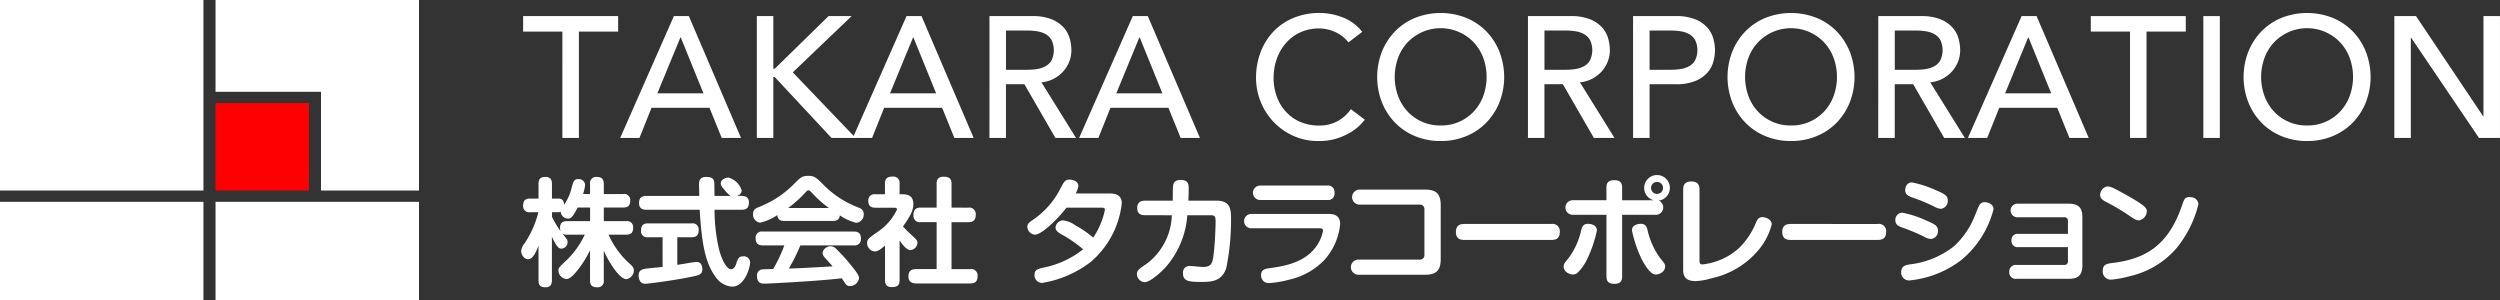
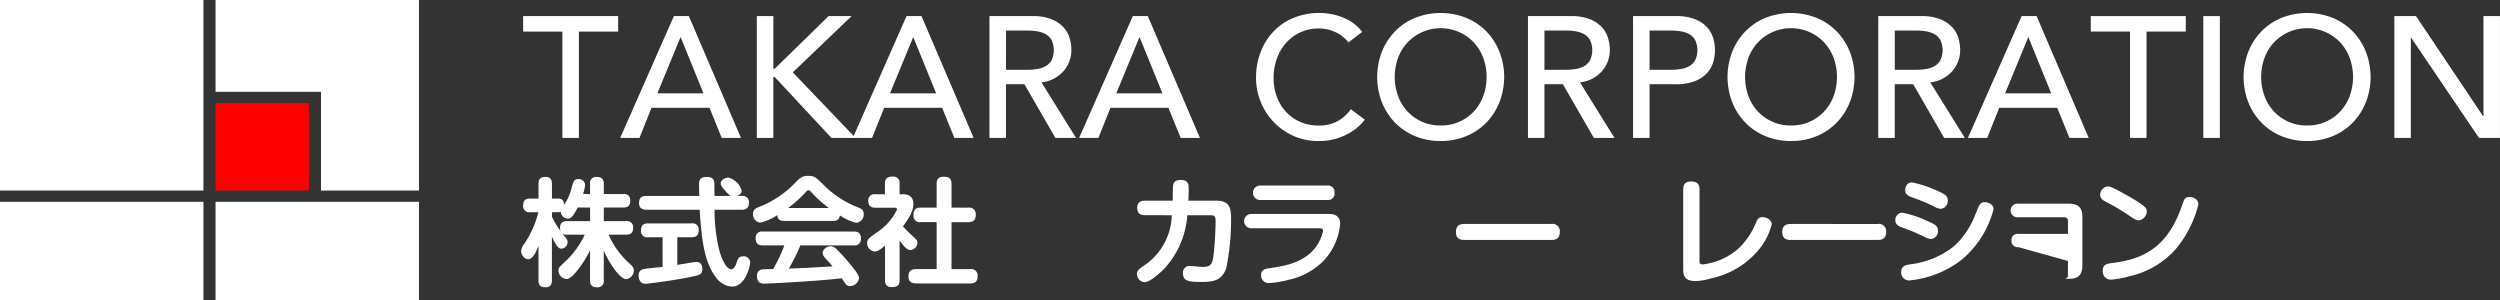
<svg xmlns="http://www.w3.org/2000/svg" width="257.448" height="30.927" viewBox="0 0 257.448 30.927">
  <rect x="0" y="0" width="257.448" height="30.927" fill="#333333" stroke="none" />
  <g id="グループ_137" data-name="グループ 137" transform="translate(-147.653 -394.439)">
    <g id="グループ_100" data-name="グループ 100" transform="translate(-14 21.202)">
      <rect id="長方形_77" data-name="長方形 77" width="20.95" height="19.62" transform="translate(161.653 373.238)" fill="#fff" />
      <g id="グループ_97" data-name="グループ 97">
        <path id="パス_106" data-name="パス 106" d="M183.85,373.238v9.45h10.86v10.17H204.8v-19.62Z" fill="#fff" />
      </g>
      <rect id="長方形_78" data-name="長方形 78" width="9.616" height="9.005" transform="translate(183.85 383.852)" fill="red" />
      <rect id="長方形_79" data-name="長方形 79" width="20.95" height="10.143" transform="translate(161.653 394.021)" fill="#fff" />
      <rect id="長方形_80" data-name="長方形 80" width="20.95" height="10.143" transform="translate(183.85 394.021)" fill="#fff" />
      <g id="グループ_98" data-name="グループ 98">
        <path id="パス_107" data-name="パス 107" d="M219.566,376.488h-4.041v-1.594h9.783v1.594h-4.041V387.44h-1.7Z" fill="#fff" />
        <path id="パス_108" data-name="パス 108" d="M231.049,374.894h1.541l5.37,12.546h-1.985l-1.258-3.1h-5.972l-1.241,3.1H225.52Zm3.048,7.956-2.34-5.759h-.035l-2.375,5.759Z" fill="#fff" />
        <path id="パス_109" data-name="パス 109" d="M239.59,374.894h1.7v5.422h.141l5.547-5.422h2.374l-6.06,5.794,6.468,6.752h-2.481l-5.848-6.273h-.141v6.273h-1.7Z" fill="#fff" />
        <path id="パス_110" data-name="パス 110" d="M255.007,374.894h1.542l5.369,12.546h-1.984l-1.259-3.1H252.7l-1.241,3.1h-1.985Zm3.048,7.956-2.339-5.759h-.035l-2.375,5.759Z" fill="#fff" />
        <path id="パス_111" data-name="パス 111" d="M263.549,374.894h4.412a5.174,5.174,0,0,1,1.985.327,3.383,3.383,0,0,1,1.231.833,2.845,2.845,0,0,1,.63,1.134,4.519,4.519,0,0,1,.177,1.214,3.228,3.228,0,0,1-.213,1.161,3.278,3.278,0,0,1-.611,1.01,3.486,3.486,0,0,1-.975.762,3.383,3.383,0,0,1-1.285.381l3.562,5.724h-2.126l-3.19-5.529h-1.9v5.529h-1.7Zm1.7,5.528h2.233a6.1,6.1,0,0,0,.983-.079,2.623,2.623,0,0,0,.868-.293,1.6,1.6,0,0,0,.612-.611,2.451,2.451,0,0,0,0-2.073,1.606,1.606,0,0,0-.612-.612,2.623,2.623,0,0,0-.868-.292,6.1,6.1,0,0,0-.983-.08H265.25Z" fill="#fff" />
        <path id="パス_112" data-name="パス 112" d="M278.31,374.894h1.542l5.369,12.546h-1.985l-1.258-3.1h-5.972l-1.24,3.1h-1.985Zm3.048,7.956-2.339-5.759h-.036l-2.375,5.759Z" fill="#fff" />
        <path id="パス_113" data-name="パス 113" d="M300.514,377.605a3.513,3.513,0,0,0-1.347-1.063,4,4,0,0,0-1.683-.373,4.513,4.513,0,0,0-1.923.4,4.431,4.431,0,0,0-1.471,1.09,4.977,4.977,0,0,0-.948,1.621,5.806,5.806,0,0,0-.336,1.994,5.487,5.487,0,0,0,.319,1.878,4.683,4.683,0,0,0,.921,1.56,4.3,4.3,0,0,0,1.471,1.063,4.747,4.747,0,0,0,1.967.39,3.905,3.905,0,0,0,1.9-.443,4.066,4.066,0,0,0,1.382-1.241l1.435,1.082a5.676,5.676,0,0,1-.5.558,5.006,5.006,0,0,1-.939.726,6.7,6.7,0,0,1-1.408.638,6.035,6.035,0,0,1-1.906.275,6.187,6.187,0,0,1-2.684-.567,6.465,6.465,0,0,1-3.323-3.571,6.54,6.54,0,0,1-.443-2.348,7.339,7.339,0,0,1,.479-2.685,6.345,6.345,0,0,1,1.337-2.126,5.974,5.974,0,0,1,2.065-1.391,6.91,6.91,0,0,1,2.658-.5,6.511,6.511,0,0,1,2.437.478,4.548,4.548,0,0,1,1.958,1.471Z" fill="#fff" />
        <path id="パス_114" data-name="パス 114" d="M310.013,387.759a6.777,6.777,0,0,1-2.641-.505,6.131,6.131,0,0,1-2.064-1.391,6.4,6.4,0,0,1-1.347-2.092,7.208,7.208,0,0,1,0-5.209,6.4,6.4,0,0,1,1.347-2.091,6.131,6.131,0,0,1,2.064-1.391,7.153,7.153,0,0,1,5.28,0,6.145,6.145,0,0,1,2.065,1.391,6.408,6.408,0,0,1,1.346,2.091,7.18,7.18,0,0,1,0,5.209,6.413,6.413,0,0,1-1.346,2.092,6.145,6.145,0,0,1-2.065,1.391A6.767,6.767,0,0,1,310.013,387.759Zm0-1.6a4.56,4.56,0,0,0,3.437-1.471,4.723,4.723,0,0,0,.957-1.586,5.756,5.756,0,0,0,0-3.881,4.733,4.733,0,0,0-.957-1.586,4.7,4.7,0,0,0-6.876,0,4.749,4.749,0,0,0-.957,1.586,5.771,5.771,0,0,0,0,3.881,4.739,4.739,0,0,0,.957,1.586,4.56,4.56,0,0,0,3.439,1.471Z" fill="#fff" />
        <path id="パス_115" data-name="パス 115" d="M319,374.894h4.412a5.174,5.174,0,0,1,1.985.327,3.383,3.383,0,0,1,1.231.833,2.833,2.833,0,0,1,.63,1.134,4.519,4.519,0,0,1,.177,1.214,3.228,3.228,0,0,1-.213,1.161,3.262,3.262,0,0,1-.612,1.01,3.467,3.467,0,0,1-.974.762,3.388,3.388,0,0,1-1.284.381l3.561,5.724h-2.126l-3.19-5.529h-1.9v5.529H319Zm1.7,5.528h2.233a6.09,6.09,0,0,0,.983-.079,2.631,2.631,0,0,0,.868-.293,1.6,1.6,0,0,0,.612-.611,2.451,2.451,0,0,0,0-2.073,1.606,1.606,0,0,0-.612-.612,2.631,2.631,0,0,0-.868-.292,6.091,6.091,0,0,0-.983-.08H320.7Z" fill="#fff" />
        <path id="パス_116" data-name="パス 116" d="M329.824,374.894h4.412a5.174,5.174,0,0,1,1.985.327,3.383,3.383,0,0,1,1.231.833,2.833,2.833,0,0,1,.63,1.134,4.252,4.252,0,0,1,0,2.428,2.82,2.82,0,0,1-.63,1.134,3.359,3.359,0,0,1-1.231.833,5.154,5.154,0,0,1-1.985.328h-2.711v5.529h-1.7Zm1.7,5.528h2.233a6.09,6.09,0,0,0,.983-.079,2.631,2.631,0,0,0,.868-.293,1.6,1.6,0,0,0,.612-.611,2.451,2.451,0,0,0,0-2.073,1.606,1.606,0,0,0-.612-.612,2.631,2.631,0,0,0-.868-.292,6.091,6.091,0,0,0-.983-.08h-2.233Z" fill="#fff" />
        <path id="パス_117" data-name="パス 117" d="M346.092,387.759a6.778,6.778,0,0,1-2.641-.505,6.131,6.131,0,0,1-2.064-1.391,6.4,6.4,0,0,1-1.347-2.092,7.208,7.208,0,0,1,0-5.209,6.4,6.4,0,0,1,1.347-2.091,6.131,6.131,0,0,1,2.064-1.391,7.153,7.153,0,0,1,5.28,0,6.145,6.145,0,0,1,2.065,1.391,6.428,6.428,0,0,1,1.347,2.091,7.194,7.194,0,0,1,0,5.209,6.432,6.432,0,0,1-1.347,2.092,6.145,6.145,0,0,1-2.065,1.391A6.767,6.767,0,0,1,346.092,387.759Zm0-1.6a4.56,4.56,0,0,0,3.437-1.471,4.723,4.723,0,0,0,.957-1.586,5.755,5.755,0,0,0,0-3.881,4.733,4.733,0,0,0-.957-1.586,4.7,4.7,0,0,0-6.876,0,4.748,4.748,0,0,0-.957,1.586,5.771,5.771,0,0,0,0,3.881,4.738,4.738,0,0,0,.957,1.586,4.564,4.564,0,0,0,3.439,1.471Z" fill="#fff" />
        <path id="パス_118" data-name="パス 118" d="M355.076,374.894h4.412a5.173,5.173,0,0,1,1.985.327,3.383,3.383,0,0,1,1.231.833,2.833,2.833,0,0,1,.63,1.134,4.52,4.52,0,0,1,.177,1.214,3.228,3.228,0,0,1-.213,1.161,3.278,3.278,0,0,1-.611,1.01,3.487,3.487,0,0,1-.975.762,3.389,3.389,0,0,1-1.284.381l3.561,5.724h-2.126l-3.19-5.529h-1.9v5.529h-1.7Zm1.7,5.528h2.233a6.09,6.09,0,0,0,.983-.079,2.631,2.631,0,0,0,.868-.293,1.6,1.6,0,0,0,.612-.611,2.45,2.45,0,0,0,0-2.073,1.606,1.606,0,0,0-.612-.612,2.631,2.631,0,0,0-.868-.292,6.091,6.091,0,0,0-.983-.08h-2.233Z" fill="#fff" />
        <path id="パス_119" data-name="パス 119" d="M369.837,374.894h1.542l5.369,12.546h-1.984l-1.259-3.1h-5.972l-1.24,3.1h-1.985Zm3.048,7.956-2.339-5.759h-.035l-2.375,5.759Z" fill="#fff" />
        <path id="パス_120" data-name="パス 120" d="M381,376.488h-4.04v-1.594h9.782v1.594H382.7V387.44H381Z" fill="#fff" />
        <path id="パス_121" data-name="パス 121" d="M388.55,374.894h1.7V387.44h-1.7Z" fill="#fff" />
        <path id="パス_122" data-name="パス 122" d="M399.235,387.759a6.772,6.772,0,0,1-2.64-.505,6.155,6.155,0,0,1-2.065-1.391,6.43,6.43,0,0,1-1.346-2.092,7.195,7.195,0,0,1,0-5.209,6.425,6.425,0,0,1,1.346-2.091,6.155,6.155,0,0,1,2.065-1.391,7.156,7.156,0,0,1,5.281,0,6.151,6.151,0,0,1,2.064,1.391,6.411,6.411,0,0,1,1.347,2.091,7.208,7.208,0,0,1,0,5.209,6.415,6.415,0,0,1-1.347,2.092,6.151,6.151,0,0,1-2.064,1.391A6.781,6.781,0,0,1,399.235,387.759Zm0-1.6a4.56,4.56,0,0,0,3.438-1.471,4.723,4.723,0,0,0,.957-1.586,5.755,5.755,0,0,0,0-3.881,4.733,4.733,0,0,0-.957-1.586,4.7,4.7,0,0,0-6.875,0,4.7,4.7,0,0,0-.957,1.586,5.755,5.755,0,0,0,0,3.881,4.691,4.691,0,0,0,.957,1.586,4.56,4.56,0,0,0,3.437,1.471Z" fill="#fff" />
        <path id="パス_123" data-name="パス 123" d="M408.22,374.894h2.232l6.911,10.313h.036V374.894h1.7V387.44h-2.163l-6.982-10.314h-.035V387.44h-1.7Z" fill="#fff" />
      </g>
      <g id="グループ_99" data-name="グループ 99">
        <path id="パス_124" data-name="パス 124" d="M222.418,393.219v-1.031a.622.622,0,0,1,.66-.732c.516,0,.755.2.755.732v1.031h2a.611.611,0,0,1,.72.647c0,.5-.168.744-.72.744h-2v1.4h2.3a.616.616,0,0,1,.72.66c0,.5-.18.731-.72.731h-1.811a8.71,8.71,0,0,0,2.159,2.975c.3.264.444.443.444.707a.912.912,0,0,1-.78.9c-.671,0-1.787-1.7-2.315-2.939v3.059a.624.624,0,0,1-.671.719c-.492,0-.744-.167-.744-.719v-3.094a10.853,10.853,0,0,1-.9,1.535c-.4.563-1.043,1.427-1.523,1.427a.892.892,0,0,1-.828-.851c0-.3.048-.349.828-1.08a9.009,9.009,0,0,0,1.882-2.639h-1.822a.771.771,0,0,1-.48-.108c.48.588.528.648.528.888a.667.667,0,0,1-.612.66c-.192,0-.444,0-1-1.224v4.486c0,.3-.073.719-.648.719-.468,0-.732-.143-.732-.719v-3.562c-.312.827-.636,1.391-1.067,1.391s-.72-.5-.72-.828a1.435,1.435,0,0,1,.36-.815,10.294,10.294,0,0,0,1.415-3.2h-.851a.615.615,0,0,1-.72-.648c0-.492.156-.755.72-.755h.863v-1.512c0-.312.06-.719.684-.719.444,0,.7.168.7.719v1.512h.623c.336,0,.612.107.624.647a5.268,5.268,0,0,0,.791-1.8c.18-.636.24-.851.672-.851a.652.652,0,0,1,.708.587,4.4,4.4,0,0,1-.216.948Zm-1.283,1.391c-.54,1.1-.78,1.14-.995,1.14a.765.765,0,0,1-.744-.7.805.805,0,0,1-.276.036H218.5v.492a10.017,10.017,0,0,0,.887,1.475.927.927,0,0,1-.06-.36c0-.576.348-.684.732-.684h2.362v-1.4Z" fill="#fff" />
        <path id="パス_125" data-name="パス 125" d="M229.885,397.668h-1.511a.619.619,0,0,1-.708-.684c0-.491.192-.743.708-.743h4.509a.621.621,0,0,1,.72.684c0,.515-.216.743-.72.743H231.4v2.843c.144-.024.779-.12.911-.144a9.9,9.9,0,0,1,1.092-.156c.479,0,.576.479.576.731,0,.564-.3.636-1.212.816-1.811.372-4.378.7-4.678.7-.659,0-.671-.768-.671-.84,0-.564.372-.648.671-.7s1.536-.168,1.8-.191Zm-1.679-2.83c-.384,0-.744-.144-.744-.684,0-.467.192-.743.744-.743h5.457c0-.181-.024-1.008-.024-1.128,0-.347,0-.827.779-.827.8,0,.8.443.8.863,0,.36.012.732.012,1.092h1.655a3.178,3.178,0,0,1-.636-.636c-.3-.336-.372-.468-.372-.648,0-.407.48-.6.8-.6a1.963,1.963,0,0,1,1.355,1.331c0,.216-.12.408-.479.552h.479c.312,0,.744.084.744.683,0,.48-.2.744-.744.744h-2.794a17.648,17.648,0,0,0,.42,3.9c.239,1.079.791,2.23,1.283,2.23.3,0,.468-.371.539-.6.144-.468.241-.732.7-.732a.637.637,0,0,1,.72.636c0,.432-.516,2.482-1.859,2.482a2.234,2.234,0,0,1-1.668-.959c-1.055-1.415-1.451-3.31-1.667-6.956Z" fill="#fff" />
        <path id="パス_126" data-name="パス 126" d="M242.418,395.989c-.443,0-.683-.156-.719-.6a5.348,5.348,0,0,1-1.763.779.839.839,0,0,1-.732-.9c0-.456.288-.6.648-.732a10.433,10.433,0,0,0,3.754-2.543c.479-.467.671-.647,1.295-.647s.78.168,1.475.84a10.051,10.051,0,0,0,3.622,2.4c.36.144.6.276.6.707a.844.844,0,0,1-.768.888,5.112,5.112,0,0,1-1.691-.767c-.06.515-.408.575-.731.575Zm1.655,2.519a19.281,19.281,0,0,1-1.187,2.387c1.7-.061,1.991-.084,4.5-.228-.18-.229-.24-.288-.708-.8-.264-.288-.312-.432-.312-.588,0-.359.444-.683.828-.683a.839.839,0,0,1,.611.311,18.088,18.088,0,0,1,1.6,1.787c.576.72.708.948.708,1.212a.956.956,0,0,1-.936.791.54.54,0,0,1-.479-.263c-.048-.073-.3-.456-.36-.54-1.247.144-2.542.24-3.814.324-.6.048-3.694.227-4.174.227-.191,0-.743,0-.743-.767a.62.62,0,0,1,.54-.7c.108-.013.947-.037,1.127-.037a15.533,15.533,0,0,0,1.151-2.434H240.2c-.5,0-.732-.228-.732-.756a.633.633,0,0,1,.732-.671h9.379c.491,0,.731.2.731.743a.636.636,0,0,1-.731.684Zm2.939-3.85a11.584,11.584,0,0,1-1.763-1.583c-.18-.192-.228-.24-.336-.24s-.156.048-.336.24a12.173,12.173,0,0,1-1.763,1.583Z" fill="#fff" />
        <path id="パス_127" data-name="パス 127" d="M254.616,393.243c.612,0,1.092.228,1.092.995,0,.516-.156,1.068-1.068,2.315a12.786,12.786,0,0,0,.912.911c.479.444.575.528.575.78a.774.774,0,0,1-.708.743c-.419,0-.815-.551-1.127-.983v4.066c0,.588-.275.731-.815.731-.624,0-.684-.419-.684-.731v-3.538c-.492.4-.731.6-1.079.6a.869.869,0,0,1-.768-.851c0-.408.18-.528,1.079-1.163a5.711,5.711,0,0,0,2-2.3c0-.18-.179-.192-.287-.192H251.8c-.348,0-.732-.1-.732-.7a.629.629,0,0,1,.732-.683h.983v-1.08c0-.552.252-.743.8-.743a.646.646,0,0,1,.708.743v1.08Zm6.74,1.379a.661.661,0,0,1,.78.695c0,.564-.216.8-.78.8h-1.715v4.834h1.919a.654.654,0,0,1,.768.683c0,.552-.216.792-.768.792h-5.505c-.216,0-.851,0-.851-.7,0-.588.275-.779.851-.779h2.051v-4.834h-1.631a.651.651,0,0,1-.755-.707c0-.588.251-.792.755-.792h1.631v-2.434c0-.276.036-.744.708-.744.6,0,.827.2.827.744v2.434Z" fill="#fff" />
-         <path id="パス_128" data-name="パス 128" d="M271.476,394.622c-.732.971-2.483,2.782-3.262,2.782a.858.858,0,0,1-.768-.8c0-.288.18-.456.492-.672a8.583,8.583,0,0,0,2.95-3.346c.36-.671.456-.852.924-.852.312,0,.887.168.887.648a2.146,2.146,0,0,1-.276.78h3.55c.708,0,1.2.276,1.2,1.007a9.262,9.262,0,0,1-3.215,6.057,11.193,11.193,0,0,1-4.989,2.147.783.783,0,0,1-.78-.828c0-.516.289-.587.816-.731a9.474,9.474,0,0,0,4.186-1.908,13.1,13.1,0,0,0-2.291-1.57c-.383-.229-.551-.42-.551-.684a.806.806,0,0,1,.755-.72,2.587,2.587,0,0,1,1.271.5,10.787,10.787,0,0,1,1.859,1.271,8.049,8.049,0,0,0,1.2-2.842c0-.24-.156-.24-.444-.24Z" fill="#fff" />
        <path id="パス_129" data-name="パス 129" d="M279.589,395.4c-.227,0-.827,0-.827-.743s.588-.756.827-.756h2.831c.012-.4,0-1.031.024-1.427.024-.336.12-.707.78-.707.839,0,.839.491.839.935,0,.06,0,.648-.036,1.2h2.9c1.475,0,1.5.936,1.5,2.027a24.938,24.938,0,0,1-.5,4.942c-.468,1.295-1.4,1.4-2.554,1.4-1.332,0-1.895-.084-1.895-.9a.665.665,0,0,1,.743-.743c.2,0,1.079.1,1.271.1.936,0,1.032-.372,1.152-1.415.168-1.4.191-3.2.191-3.227,0-.48-.036-.684-.491-.684h-2.423a9.107,9.107,0,0,1-2.291,5.421c-.252.264-1.475,1.476-2.123,1.476a.868.868,0,0,1-.779-.84c0-.348.276-.552.576-.768a6.454,6.454,0,0,0,3.022-5.289Z" fill="#fff" />
        <path id="パス_130" data-name="パス 130" d="M290.534,396.745a.738.738,0,1,1,0-1.475h7.951c.36,0,1.176.036,1.176,1.031a6.416,6.416,0,0,1-1.668,3.754,7.211,7.211,0,0,1-3.621,1.991,9.659,9.659,0,0,1-1.992.336.823.823,0,0,1-.587-.168.838.838,0,0,1-.276-.648c0-.587.443-.648.911-.719,1.332-.192,3.479-.492,4.726-2.171a4.141,4.141,0,0,0,.743-1.667c0-.228-.144-.264-.383-.264Zm7.8-4.4a.663.663,0,0,1,.744.744.655.655,0,0,1-.744.744h-6.908a.744.744,0,1,1,0-1.488Z" fill="#fff" />
-         <path id="パス_131" data-name="パス 131" d="M307.822,399.971a.462.462,0,0,0,.516-.516v-4.629a.458.458,0,0,0-.516-.516h-6.129a.774.774,0,1,1,0-1.547h6.717c1.139,0,1.607.432,1.607,1.607v5.553c0,1.187-.492,1.607-1.607,1.607h-6.837a.78.78,0,1,1,0-1.559Z" fill="#fff" />
        <path id="パス_132" data-name="パス 132" d="M312.47,397.944c-.264,0-.888,0-.888-.816,0-.779.54-.827.888-.827h8.924a.752.752,0,0,1,.886.816c0,.8-.563.827-.886.827Z" fill="#fff" />
-         <path id="パス_133" data-name="パス 133" d="M326.1,396.973a12.787,12.787,0,0,1-1.032,3.01,4.848,4.848,0,0,1-1,1.379.8.8,0,0,1-.431.144c-.384,0-.959-.288-.959-.816,0-.252.047-.311.551-.935a7.6,7.6,0,0,0,1.259-2.83c.084-.312.193-.72.876-.624C325.669,396.337,326.1,396.481,326.1,396.973Zm.983-4.414c0-.312.048-.767.8-.767.6,0,.815.263.815.767v1.3h3.238a1.323,1.323,0,1,1,.54.036.765.765,0,0,1-.348,1.464H328.7V401.7c0,.312-.048.768-.8.768-.6,0-.815-.264-.815-.768v-6.344h-3.418a.752.752,0,1,1,0-1.5h3.418Zm4.233,4.378a7.882,7.882,0,0,0,1.26,2.83c.5.612.552.671.552.912,0,.551-.6.827-.96.827-.552,0-1.091-.9-1.451-1.571a12.658,12.658,0,0,1-1.007-2.975c0-.467.407-.611.719-.659C331.113,396.2,331.233,396.613,331.317,396.937Zm.984-4.966a.618.618,0,1,0,.612.612A.615.615,0,0,0,332.3,391.971Z" fill="#fff" />
        <path id="パス_134" data-name="パス 134" d="M334.987,392.727c0-.348.1-.8.828-.8.576,0,.852.252.852.8v7.34c0,.192,0,.4.312.4a6.68,6.68,0,0,0,3.849-1.775,7.878,7.878,0,0,0,1.692-2.615c.143-.312.288-.48.624-.48s.959.228.959.756a6.689,6.689,0,0,1-1.44,2.722,8.666,8.666,0,0,1-4.772,2.819,6.225,6.225,0,0,1-1.62.288c-.839,0-1.284-.3-1.284-1.139Z" fill="#fff" />
        <path id="パス_135" data-name="パス 135" d="M346.077,397.944c-.264,0-.888,0-.888-.816,0-.779.54-.827.888-.827H355a.753.753,0,0,1,.888.816c0,.8-.564.827-.888.827Z" fill="#fff" />
        <path id="パス_136" data-name="パス 136" d="M359.834,397.632a19.091,19.091,0,0,0-2.315-.971c-.348-.132-.684-.288-.684-.732a.737.737,0,0,1,.7-.791,10.2,10.2,0,0,1,2.387.767c.936.4,1.3.564,1.3,1.092a.8.8,0,0,1-.72.851A1.556,1.556,0,0,1,359.834,397.632Zm7.111-2.842a10.032,10.032,0,0,1-3.25,5.169,10.414,10.414,0,0,1-5.432,2.159.817.817,0,0,1-.828-.876c0-.636.551-.731.887-.779a8.979,8.979,0,0,0,4.57-1.883A8.549,8.549,0,0,0,365,395.509c.456-1.139.479-1.175.623-1.307a.56.56,0,0,1,.433-.144C366.214,394.058,366.945,394.166,366.945,394.79Zm-6.1-.276a17.983,17.983,0,0,0-2.315-.959c-.324-.12-.683-.288-.683-.732,0-.228.12-.8.7-.8a10.849,10.849,0,0,1,2.387.767c.96.408,1.3.576,1.3,1.1a.806.806,0,0,1-.72.852A1.627,1.627,0,0,1,360.841,394.514Z" fill="#fff" />
-         <path id="パス_137" data-name="パス 137" d="M369.5,398.688a.631.631,0,0,1-.707-.684.624.624,0,0,1,.707-.684h5.109v-1.3a.357.357,0,0,0-.407-.408h-4.8a.7.7,0,1,1,0-1.4h5.3c1.14,0,1.392.576,1.392,1.391v4.954c0,1.115-.54,1.391-1.392,1.391h-5.4a.647.647,0,0,1-.733-.708.661.661,0,0,1,.733-.72H374.2a.356.356,0,0,0,.407-.407v-1.427Z" fill="#fff" />
+         <path id="パス_137" data-name="パス 137" d="M369.5,398.688a.631.631,0,0,1-.707-.684.624.624,0,0,1,.707-.684h5.109v-1.3a.357.357,0,0,0-.407-.408h-4.8a.7.7,0,1,1,0-1.4h5.3c1.14,0,1.392.576,1.392,1.391v4.954c0,1.115-.54,1.391-1.392,1.391h-5.4H374.2a.356.356,0,0,0,.407-.407v-1.427Z" fill="#fff" />
        <path id="パス_138" data-name="パス 138" d="M378.724,392.439c.227,0,.443.084,1.331.564,2.674,1.463,2.674,1.679,2.674,2.039a.981.981,0,0,1-.8.887c-.313,0-.576-.179-1.283-.671a22.107,22.107,0,0,0-2.123-1.236c-.277-.144-.6-.324-.6-.731a.922.922,0,0,1,.647-.84A.944.944,0,0,1,378.724,392.439Zm9.318,1.847a11.465,11.465,0,0,1-2.267,4.522,8.947,8.947,0,0,1-4.785,2.866,10.436,10.436,0,0,1-1.955.36.828.828,0,0,1-.84-.911c0-.6.336-.72.9-.792,3.394-.4,5.817-1.7,7.268-5.961.216-.623.288-.84.756-.84a1.448,1.448,0,0,1,.3.036A.741.741,0,0,1,388.042,394.286Z" fill="#fff" />
      </g>
    </g>
  </g>
</svg>